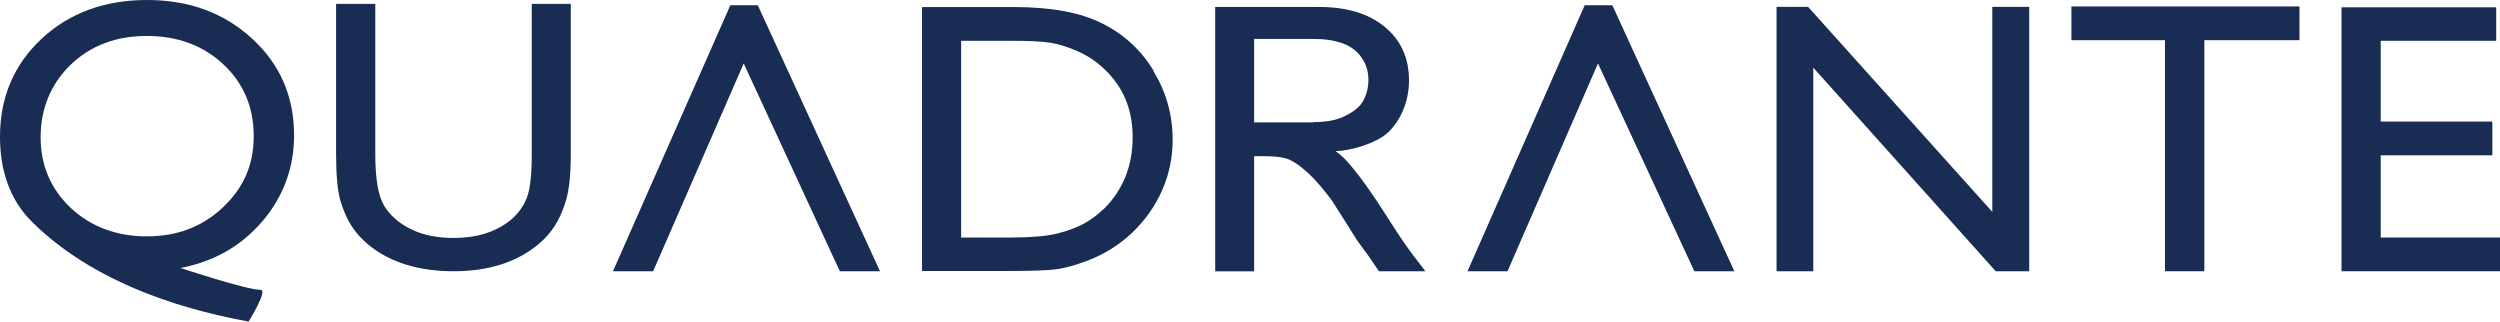
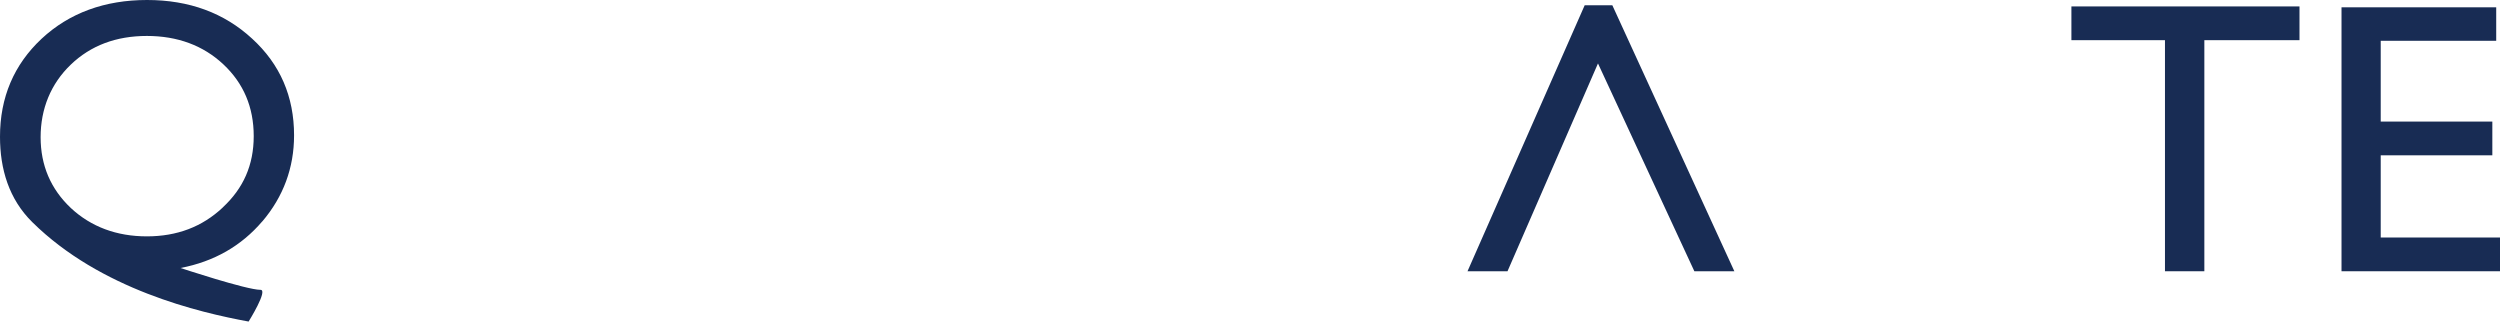
<svg xmlns="http://www.w3.org/2000/svg" id="Layer_2" data-name="Layer 2" viewBox="0 0 283.78 36.5">
  <defs>
    <style>
      .cls-1 {
        fill: #182c54;
      }
    </style>
  </defs>
  <g id="Layer_1-2" data-name="Layer 1">
    <g>
      <path class="cls-1" d="M25.29,23.55c-2.34,2.2-5.2,3.28-8.62,3.28s-6.33-1.08-8.62-3.21c-2.29-2.16-3.44-4.84-3.44-8.05s1.15-6.05,3.42-8.23c2.27-2.18,5.16-3.26,8.64-3.26s6.4,1.08,8.69,3.23,3.44,4.86,3.44,8.14-1.17,5.92-3.51,8.09M29.78,25.13c2.38-2.8,3.6-6.08,3.6-9.77,0-4.4-1.58-8.07-4.77-10.98C25.45,1.47,21.48,0,16.69,0S7.86,1.47,4.72,4.4C1.58,7.34,0,11.05,0,15.52c0,3.67,1.01,7.08,3.67,9.7,7.73,7.63,18.94,10.25,24.55,11.28,0,0,2.25-3.6,1.35-3.6-1.6,0-9.08-2.48-9.08-2.48,3.81-.73,6.9-2.5,9.29-5.3" />
-       <path class="cls-1" d="M149.05,13.89h-6.69V4.42h6.69c1.38,0,2.36.16,3.3.48.94.32,1.67.87,2.2,1.63.53.76.78,1.6.78,2.54s-.23,1.81-.71,2.57c-.46.73-1.42,1.31-2.27,1.67-.83.37-1.93.55-3.3.55M160.16,28.64c-.64-.87-1.51-2.13-2.59-3.85-1.72-2.71-3.07-4.59-3.99-5.69-.71-.85-1.03-1.26-1.99-1.95,1.6,0,4.59-.85,5.94-2.09,1.33-1.24,2.41-3.37,2.41-5.92s-.92-4.59-2.77-6.1c-1.83-1.51-4.31-2.25-7.45-2.25h-11.78v30.01h4.42v-13.07h1.15c1.44,0,2.48.16,3.07.5.62.32,1.31.85,2.06,1.56.78.73,1.6,1.72,2.52,2.93l1.49,2.34,1.38,2.2.87,1.19.28.37,1.35,1.97h5.27l-1.65-2.16h0l.02-.02Z" />
-       <path class="cls-1" d="M60.34.44h4.45v17.03c0,2.32-.18,4.04-.53,5.23-.34,1.17-.78,2.16-1.28,2.93s-1.12,1.47-1.86,2.09c-2.45,2.04-5.66,3.07-9.63,3.07s-7.27-1.01-9.72-3.05c-.73-.62-1.38-1.33-1.88-2.11s-.92-1.74-1.26-2.89c-.32-1.12-.48-2.91-.48-5.32V.44h4.45v17.03c0,2.82.34,4.79,1.01,5.89s1.67,1.99,3.05,2.66c1.35.66,2.96.99,4.81.99,2.64,0,4.77-.66,6.44-1.99.87-.71,1.49-1.56,1.88-2.54.39-.96.57-2.64.57-5V.44h-.02Z" />
-       <polygon class="cls-1" points="84.42 7.2 74.14 30.79 69.58 30.79 82.9 .6 86.02 .6 99.89 30.79 95.33 30.79 84.42 7.2" />
-       <path class="cls-1" d="M125.27,23.73c-.69.66-1.44,1.22-2.27,1.67-.83.44-1.83.83-3.05,1.12-1.24.3-2.96.44-5.16.44h-5.69V4.63h5.55c2.13,0,3.67.07,4.63.23.96.16,1.97.48,3.05.96,1.08.48,2.04,1.1,2.87,1.88,2.25,2.04,3.37,4.65,3.37,7.89s-1.1,5.98-3.28,8.14M130.96,8.05c-1.44-2.38-3.39-4.17-5.85-5.39-2.45-1.24-5.78-1.86-10-1.86h-10.45v29.96h9.79c2.75,0,4.61-.07,5.59-.21.99-.16,2.04-.46,3.21-.89,1.99-.73,3.74-1.81,5.25-3.23,1.47-1.4,2.61-3,3.42-4.84s1.19-3.76,1.19-5.75c0-2.8-.73-5.39-2.18-7.77" />
      <polygon class="cls-1" points="181.39 7.2 171.12 30.79 166.58 30.79 179.88 .6 183.02 .6 196.87 30.79 192.33 30.79 181.39 7.2" />
-       <polygon class="cls-1" points="226.15 .78 230.34 .78 230.34 30.79 226.54 30.79 205.83 7.68 205.83 30.79 201.66 30.79 201.66 .78 205.24 .78 226.15 24.05 226.15 .78" />
      <polygon class="cls-1" points="235.13 .73 261.02 .73 261.02 4.56 250.22 4.56 250.22 30.79 245.75 30.79 245.75 4.56 235.13 4.56 235.13 .73" />
      <polygon class="cls-1" points="265.79 .83 265.79 30.79 283.78 30.79 283.78 26.96 270.24 26.96 270.24 17.63 282.91 17.63 282.91 13.8 270.24 13.8 270.24 4.63 283.35 4.63 283.35 .83 265.79 .83" />
    </g>
  </g>
</svg>